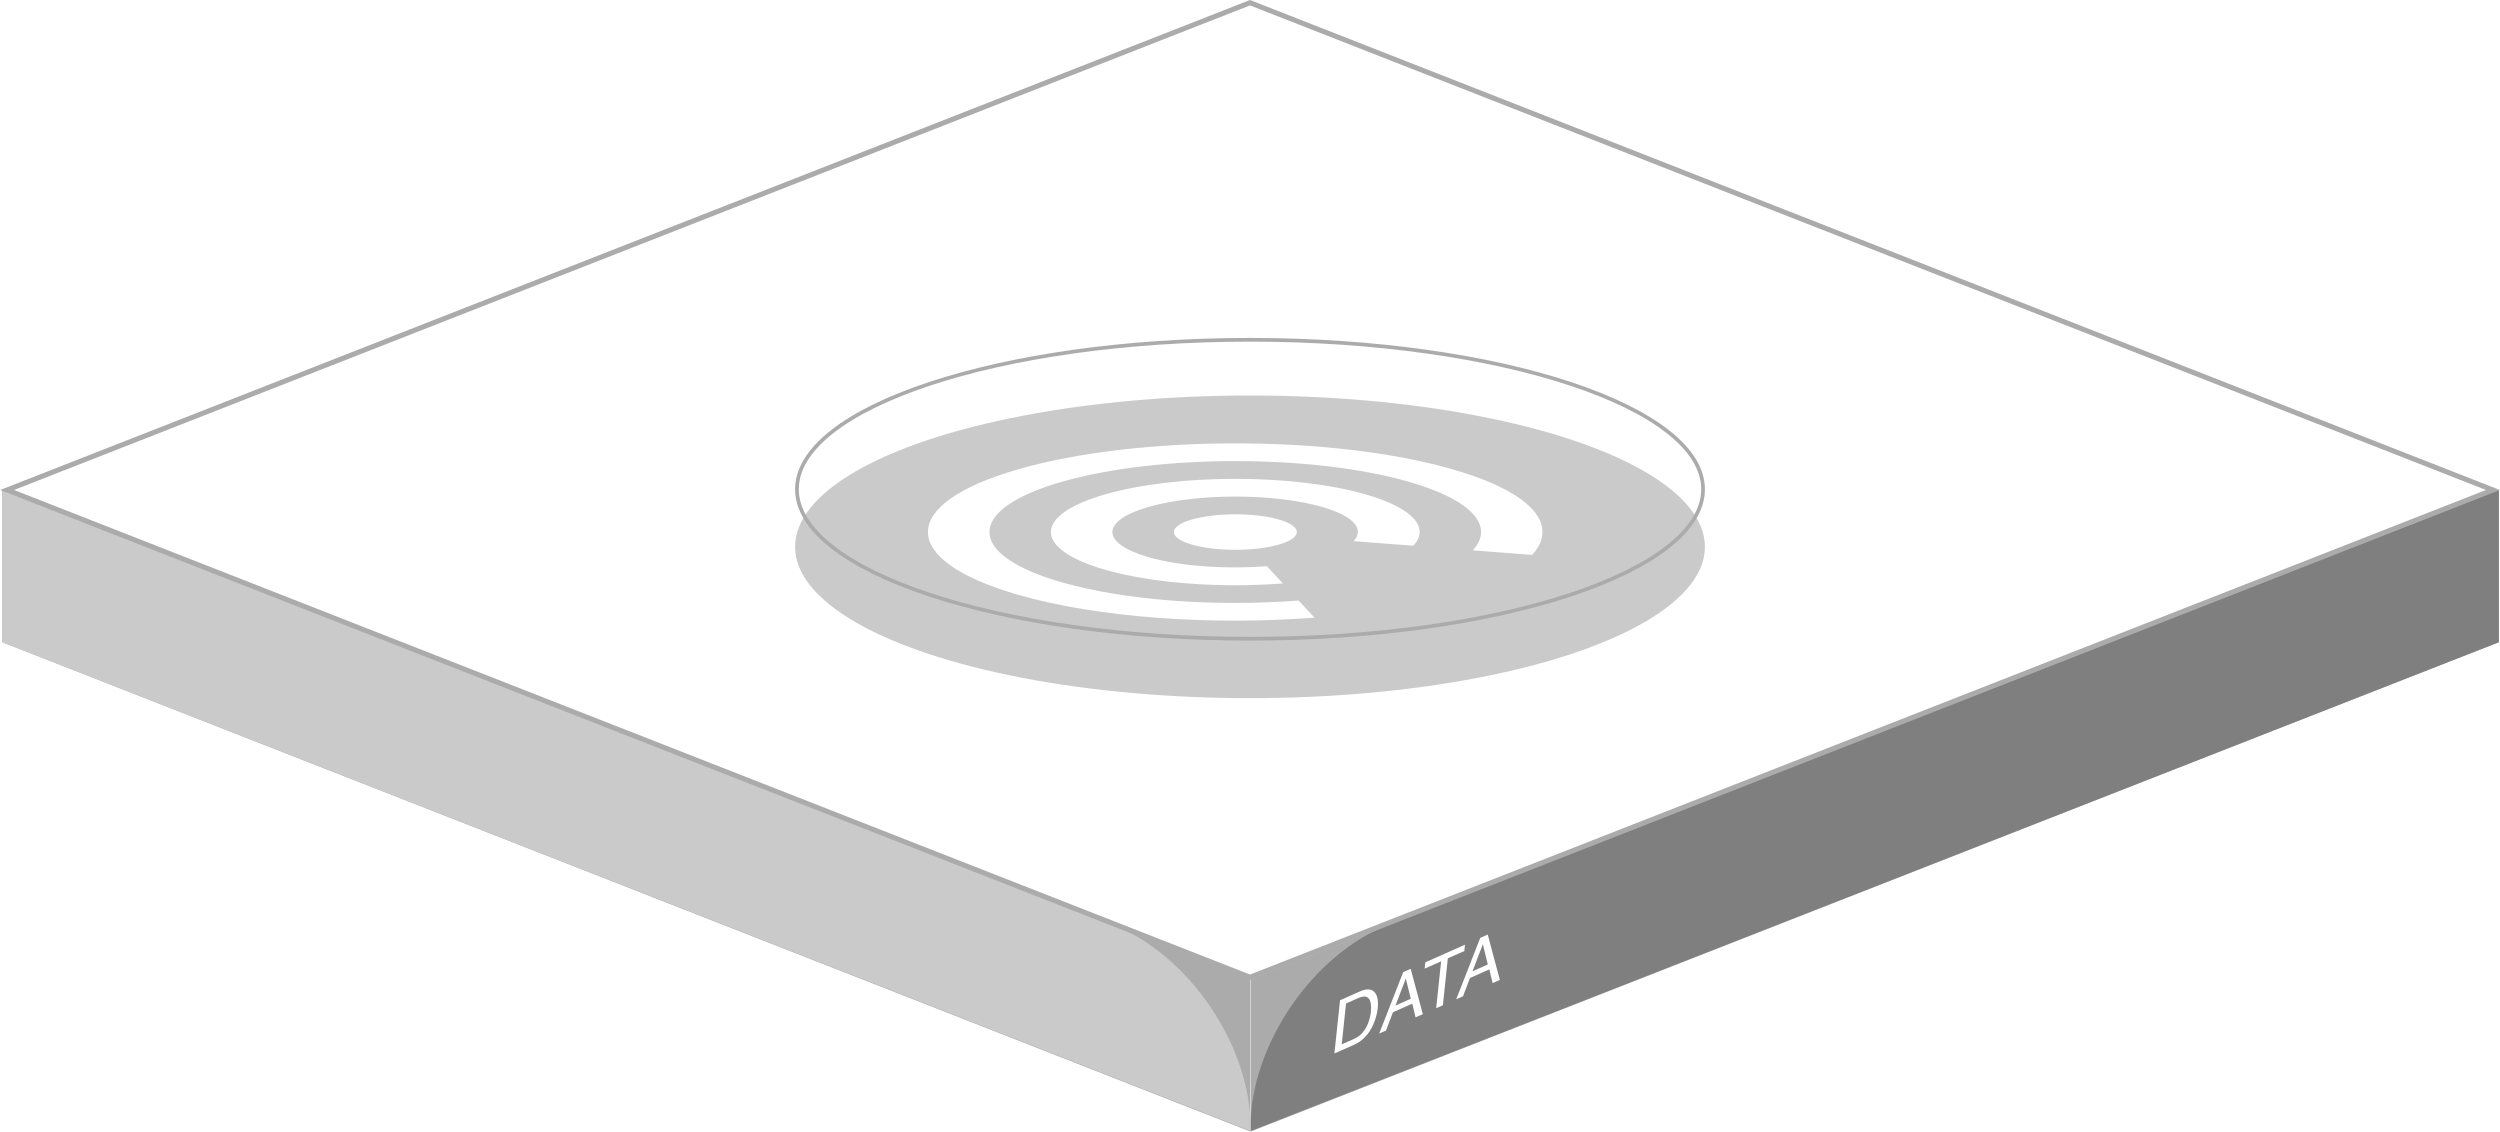
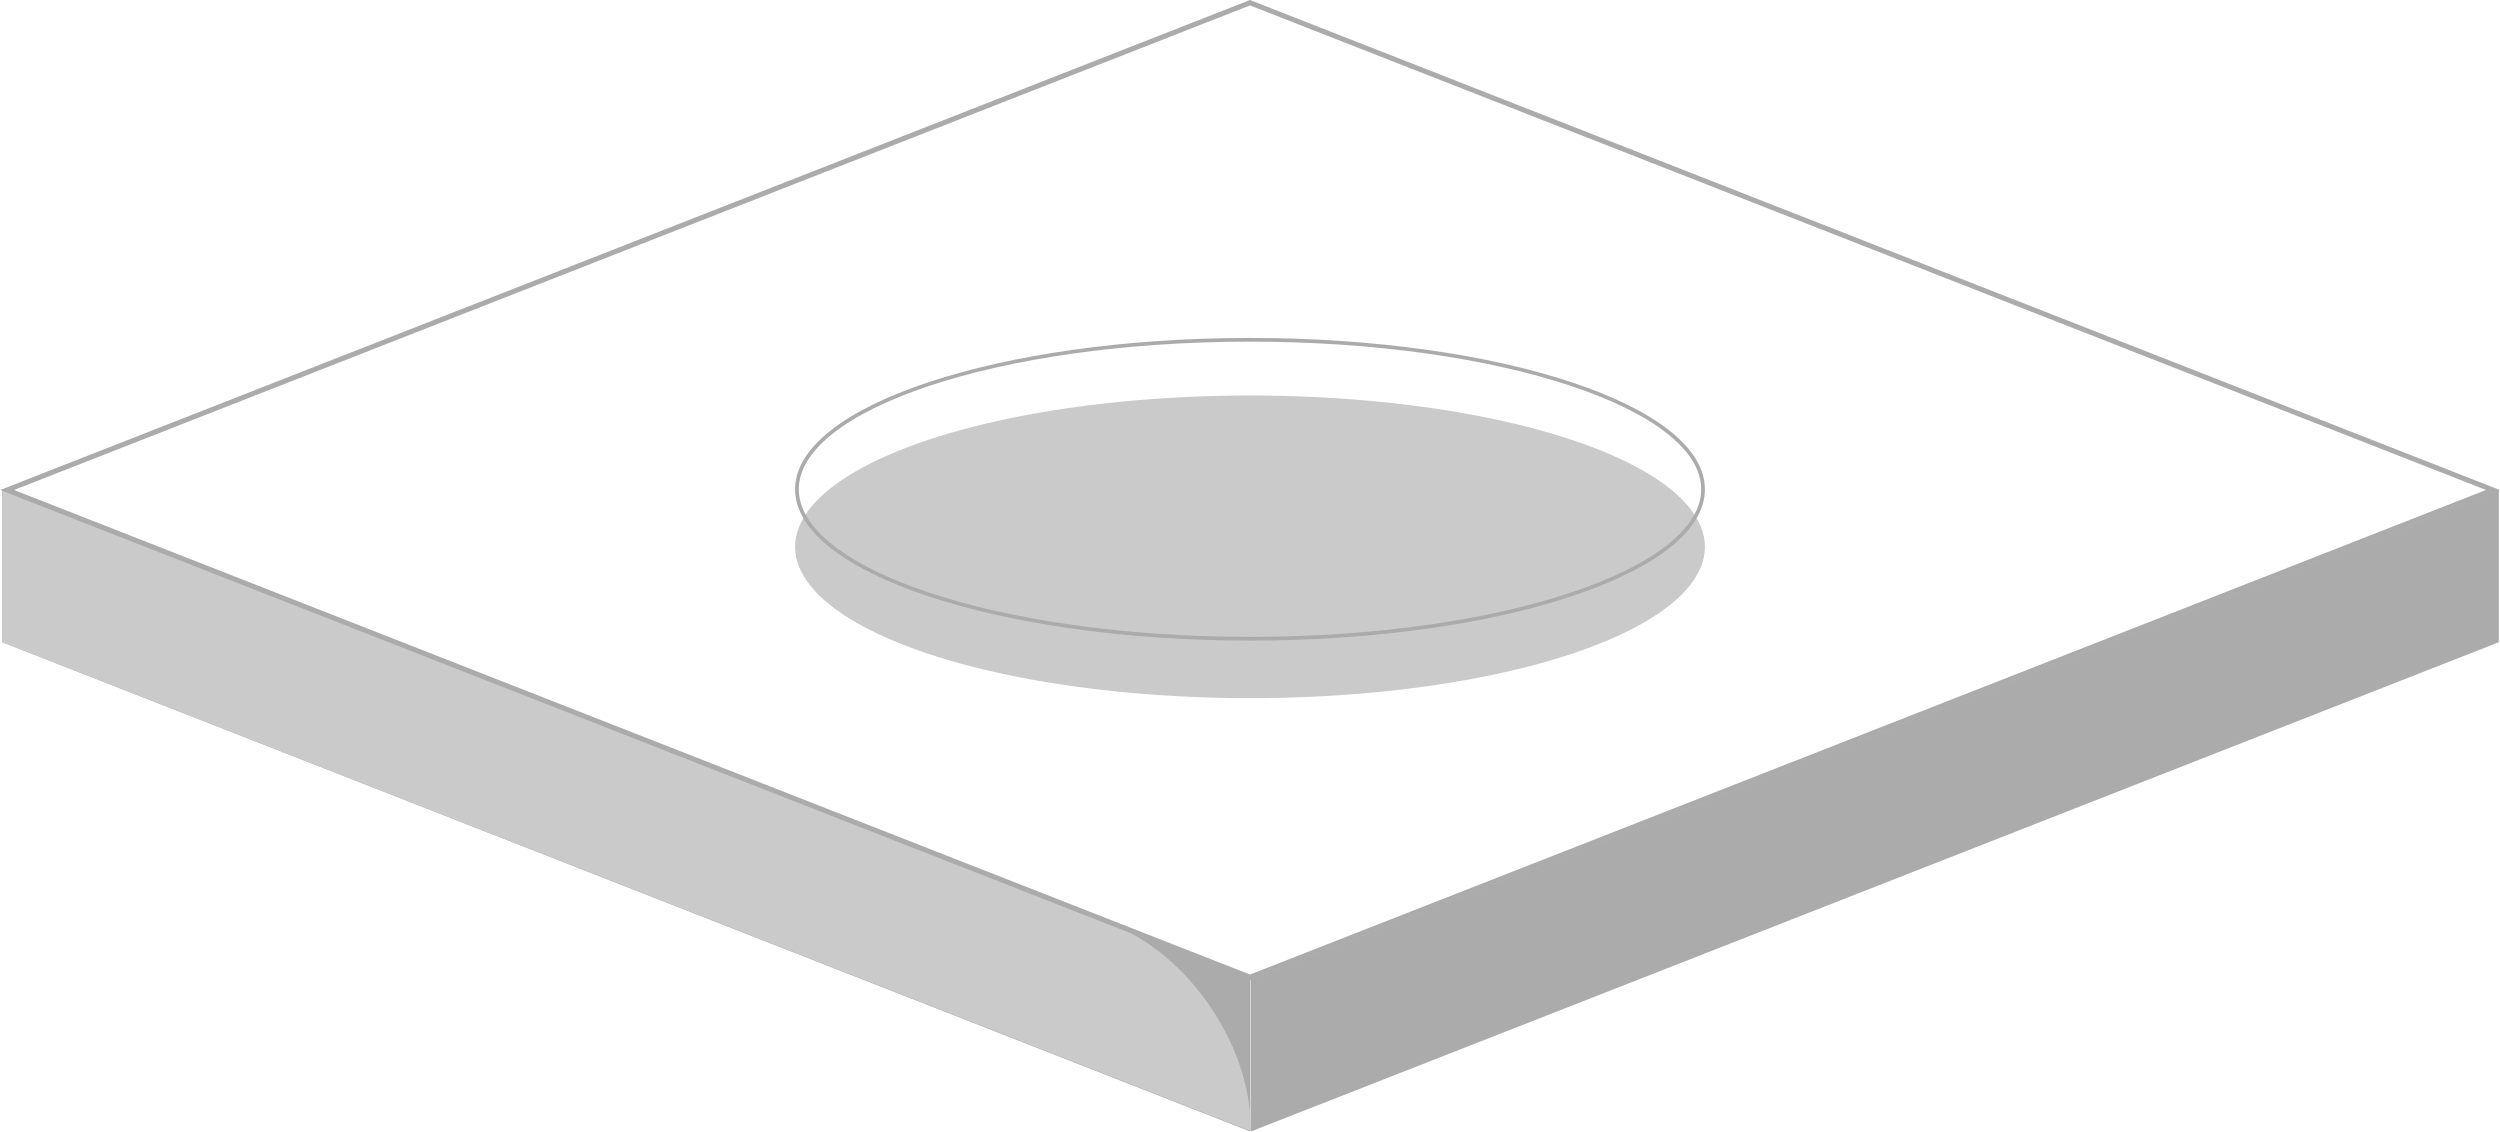
<svg xmlns="http://www.w3.org/2000/svg" width="457" height="207" viewBox="0 0 457 207" fill="none">
  <rect width="245.059" height="27.85" transform="matrix(0.931 0.365 0 1 0.409 89.548)" fill="#ABABAB" />
  <rect width="245.059" height="27.85" transform="matrix(-0.931 0.365 0 1 456.786 89.548)" fill="#ABABAB" />
-   <path d="M456.786 89.548L253.882 168.999C239.918 174.467 228.598 191.057 228.598 206.054V206.75L456.786 117.398V89.548Z" fill="#7F7F7F" />
-   <path d="M247.427 189.95C247.837 189.768 248.178 189.572 248.452 189.362C248.941 188.98 249.361 188.478 249.713 187.854C249.994 187.355 250.219 186.775 250.389 186.114C250.489 185.72 250.555 185.367 250.588 185.053C250.715 183.848 250.593 183.01 250.221 182.54C249.853 182.068 249.18 182.05 248.203 182.485L246.055 183.44L245.267 190.911L247.427 189.95ZM244.957 182.849L248.577 181.239C249.807 180.692 250.71 180.742 251.287 181.39C251.801 181.978 251.988 182.941 251.847 184.279C251.738 185.312 251.461 186.325 251.016 187.319C250.232 189.073 249.073 190.291 247.54 190.973L243.931 192.579L244.957 182.849ZM257.891 182.569L256.987 178.874L255.092 183.814L257.891 182.569ZM256.506 177.711L257.875 177.102L260.093 185.389L258.766 185.979L258.167 183.468L254.632 185.041L253.357 188.386L252.116 188.938L256.506 177.711ZM267.8 172.687L267.678 173.846L264.665 175.186L263.762 183.757L262.533 184.304L263.436 175.733L260.424 177.073L260.546 175.914L267.8 172.687ZM271.971 176.305L271.067 172.61L269.172 177.55L271.971 176.305ZM270.587 171.448L271.956 170.839L274.173 179.125L272.847 179.715L272.247 177.204L268.712 178.777L267.437 182.122L266.196 182.674L270.587 171.448Z" fill="white" />
  <path d="M0.409 89.548L203.313 168.999C217.277 174.467 228.598 191.057 228.598 206.054V206.75L0.409 117.398V89.548Z" fill="#CACACA" />
  <rect y="0.495" width="244.035" height="244.035" transform="matrix(0.931 0.365 -0.931 0.365 228.961 0.315)" fill="white" stroke="#ABABAB" stroke-width="1.358" />
  <g filter="url(#filter0_i_457_134)">
    <ellipse cx="228.5" cy="89.438" rx="83.158" ry="27.663" fill="#CACACA" />
  </g>
  <path d="M228.5 62.114C251.437 62.114 272.189 65.208 287.194 70.2C294.699 72.696 300.748 75.661 304.913 78.937C309.083 82.216 311.318 85.767 311.318 89.438C311.318 93.108 309.082 96.66 304.913 99.939C300.748 103.215 294.699 106.18 287.194 108.676C272.189 113.668 251.437 116.761 228.5 116.761C205.563 116.761 184.811 113.668 169.806 108.676C162.301 106.18 156.252 103.215 152.087 99.939C147.918 96.66 145.682 93.108 145.682 89.438C145.682 85.767 147.917 82.216 152.087 78.937C156.252 75.661 162.301 72.696 169.806 70.2C184.811 65.208 205.563 62.114 228.5 62.114Z" stroke="#ABABAB" stroke-width="0.679" />
  <g filter="url(#filter1_d_457_134)">
-     <path d="M217.875 88.857C213.485 90.124 213.485 92.176 217.875 93.442C222.266 94.709 229.377 94.709 233.768 93.442C238.158 92.176 238.158 90.124 233.768 88.857C229.377 87.591 222.266 87.591 217.875 88.857ZM249.66 84.272C236.489 80.472 215.154 80.472 201.983 84.272C188.812 88.072 188.812 94.228 201.983 98.028C210.803 100.573 223.259 101.404 234.503 100.544L231.602 97.392C224.093 97.965 215.809 97.432 209.929 95.735C201.149 93.202 201.149 89.098 209.929 86.565C218.71 84.031 232.933 84.031 241.714 86.565C247.594 88.261 249.441 90.651 247.435 92.812L258.361 93.649C261.36 90.41 258.48 86.817 249.66 84.272ZM186.091 79.687C164.14 86.02 164.14 96.28 186.091 102.613C200.771 106.849 221.55 108.236 240.283 106.797L237.383 103.668C222.425 104.82 205.777 103.708 194.037 100.32C176.476 95.254 176.476 87.046 194.037 81.979C211.598 76.913 240.045 76.913 257.606 81.979C269.346 85.367 273.2 90.17 269.227 94.491L280.074 95.328C285.04 89.918 280.233 83.922 265.552 79.687C243.601 73.353 208.022 73.359 186.091 79.687Z" fill="white" />
-   </g>
+     </g>
  <defs>
    <filter id="filter0_i_457_134" x="145.342" y="61.775" width="166.316" height="55.326" filterUnits="userSpaceOnUse" color-interpolation-filters="sRGB">
      <feFlood flood-opacity="0" result="BackgroundImageFix" />
      <feBlend mode="normal" in="SourceGraphic" in2="BackgroundImageFix" result="shape" />
      <feColorMatrix in="SourceAlpha" type="matrix" values="0 0 0 0 0 0 0 0 0 0 0 0 0 0 0 0 0 0 127 0" result="hardAlpha" />
      <feOffset dy="10.522" />
      <feComposite in2="hardAlpha" operator="arithmetic" k2="-1" k3="1" />
      <feColorMatrix type="matrix" values="0 0 0 0 0 0 0 0 0 0 0 0 0 0 0 0 0 0 0.25 0" />
      <feBlend mode="normal" in2="shape" result="effect1_innerShadow_457_134" />
    </filter>
    <filter id="filter1_d_457_134" x="165.283" y="74.939" width="121.027" height="42.862" filterUnits="userSpaceOnUse" color-interpolation-filters="sRGB">
      <feFlood flood-opacity="0" result="BackgroundImageFix" />
      <feColorMatrix in="SourceAlpha" type="matrix" values="0 0 0 0 0 0 0 0 0 0 0 0 0 0 0 0 0 0 127 0" result="hardAlpha" />
      <feOffset dy="6.11" />
      <feGaussianBlur stdDeviation="2.172" />
      <feComposite in2="hardAlpha" operator="out" />
      <feColorMatrix type="matrix" values="0 0 0 0 0 0 0 0 0 0 0 0 0 0 0 0 0 0 0.17 0" />
      <feBlend mode="normal" in2="BackgroundImageFix" result="effect1_dropShadow_457_134" />
      <feBlend mode="normal" in="SourceGraphic" in2="effect1_dropShadow_457_134" result="shape" />
    </filter>
  </defs>
</svg>